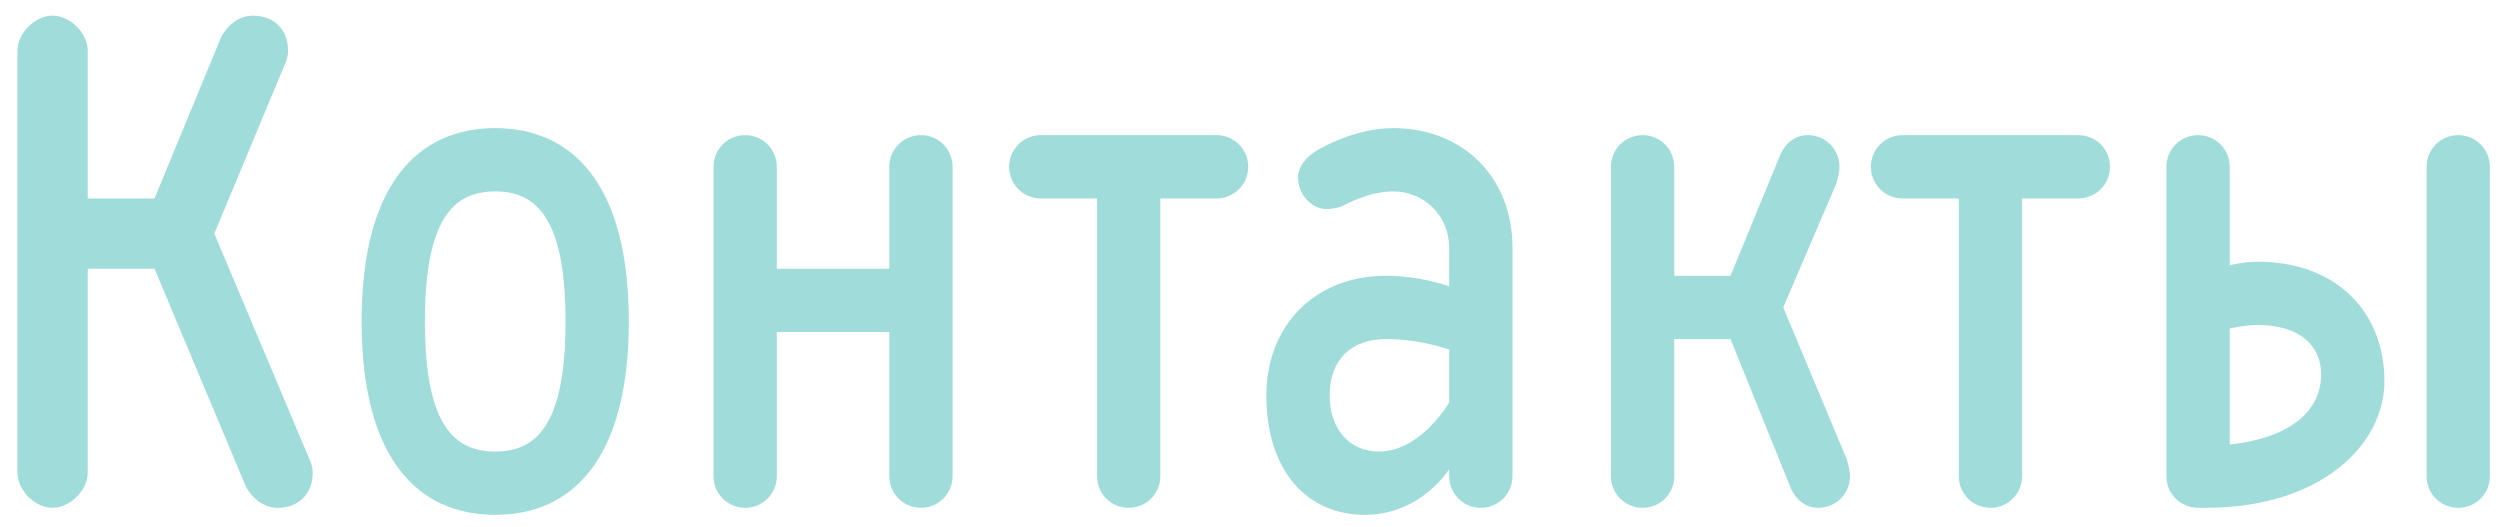
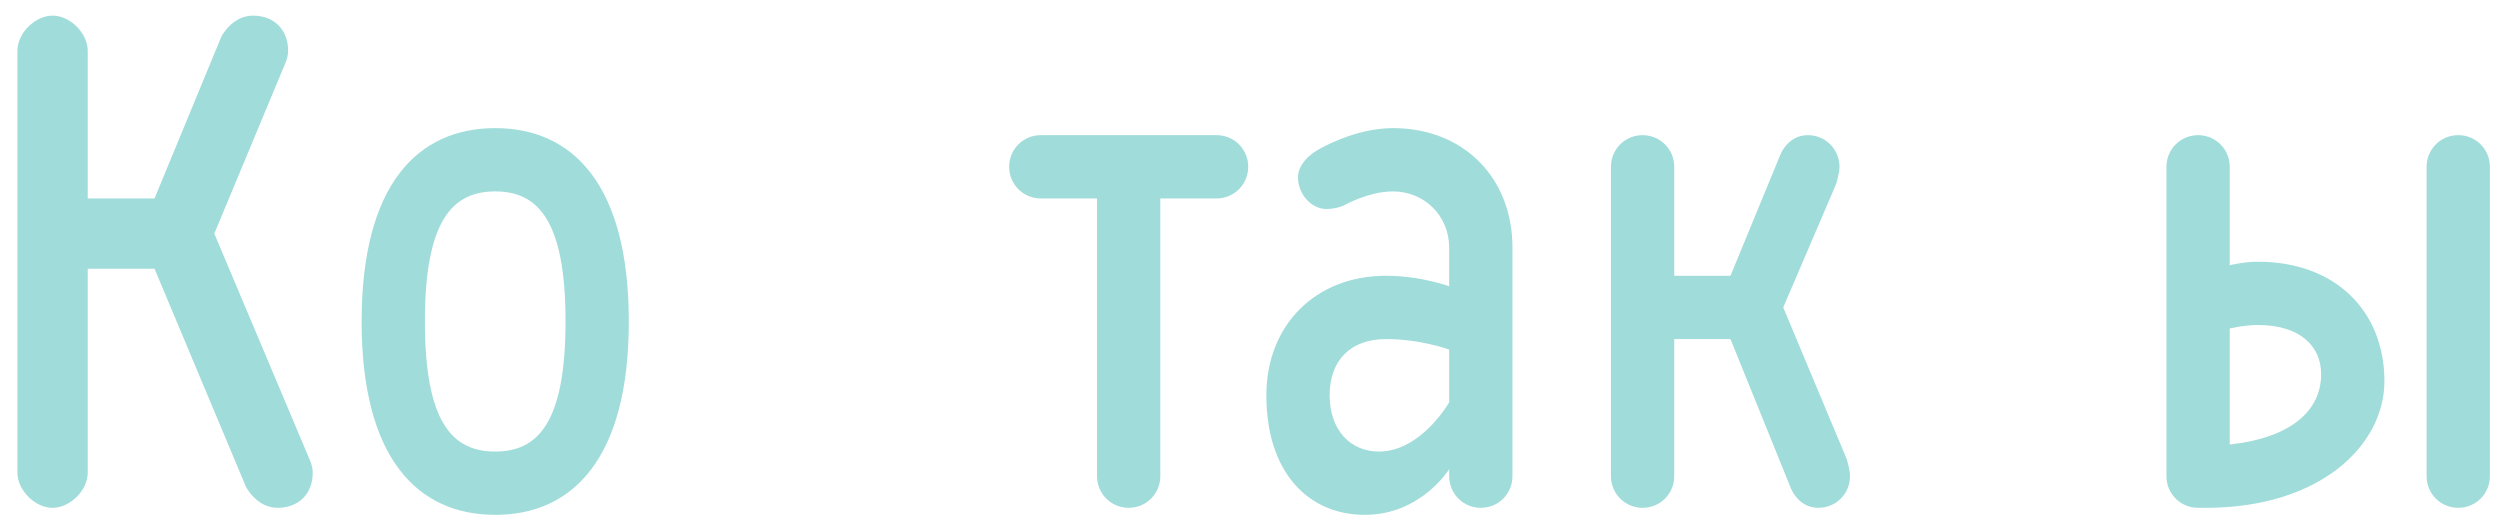
<svg xmlns="http://www.w3.org/2000/svg" width="128" height="27" viewBox="0 0 128 27" fill="none">
  <path d="M112.938 26H112.542C111.642 26 110.922 25.28 110.922 24.38V8.54C110.922 7.64 111.642 6.92 112.542 6.92C113.442 6.92 114.162 7.64 114.162 8.54V13.58C114.162 13.58 114.882 13.4 115.602 13.4C119.562 13.4 122.082 15.92 122.082 19.52C122.082 22.76 118.842 26 112.938 26ZM114.162 16.82V22.76C117.402 22.4 118.842 20.96 118.842 19.16C118.842 17.72 117.762 16.64 115.602 16.64C114.882 16.64 114.162 16.82 114.162 16.82ZM127.482 8.54V24.38C127.482 25.28 126.762 26 125.862 26C124.962 26 124.242 25.28 124.242 24.38V8.54C124.242 7.64 124.962 6.92 125.862 6.92C126.762 6.92 127.482 7.64 127.482 8.54Z" fill="#9FDCDA" />
-   <path d="M95.79 8.54C95.79 7.64 96.51 6.92 97.41 6.92H106.41C107.31 6.92 108.03 7.64 108.03 8.54C108.03 9.44 107.31 10.16 106.41 10.16H103.53V24.38C103.53 25.28 102.81 26 101.91 26C101.01 26 100.29 25.28 100.29 24.38V10.16H97.41C96.51 10.16 95.79 9.44 95.79 8.54Z" fill="#9FDCDA" />
  <path d="M88.601 14.12L91.121 8C91.121 8 91.481 6.92 92.561 6.92C93.461 6.92 94.181 7.64 94.181 8.54C94.181 8.9 94.001 9.44 94.001 9.44L91.301 15.74L94.541 23.48C94.541 23.48 94.721 24.02 94.721 24.38C94.721 25.28 94.001 26 93.101 26C92.021 26 91.661 24.92 91.661 24.92L88.601 17.36H85.721V24.38C85.721 25.28 85.001 26 84.101 26C83.201 26 82.481 25.28 82.481 24.38V8.54C82.481 7.64 83.201 6.92 84.101 6.92C85.001 6.92 85.721 7.64 85.721 8.54V14.12H88.601Z" fill="#9FDCDA" />
  <path d="M74.198 20.6V17.9C74.198 17.9 72.758 17.36 70.958 17.36C69.158 17.36 68.078 18.44 68.078 20.24C68.078 22.04 69.158 23.12 70.598 23.12C72.758 23.12 74.198 20.6 74.198 20.6ZM77.438 12.68V24.38C77.438 25.28 76.718 26 75.818 26C74.918 26 74.198 25.28 74.198 24.38V24.02C74.198 24.02 72.758 26.36 69.878 26.36C66.998 26.36 64.838 24.2 64.838 20.24C64.838 16.64 67.358 14.12 70.958 14.12C72.758 14.12 74.198 14.66 74.198 14.66V12.68C74.198 11.06 72.938 9.8 71.318 9.8C70.058 9.8 68.798 10.52 68.798 10.52C68.798 10.52 68.438 10.7 67.898 10.7C67.178 10.7 66.458 9.98 66.458 9.08C66.458 8.18 67.538 7.64 67.538 7.64C67.538 7.64 69.338 6.56 71.318 6.56C74.918 6.56 77.438 9.08 77.438 12.68Z" fill="#9FDCDA" />
  <path d="M51.669 8.54C51.669 7.64 52.389 6.92 53.288 6.92H62.288C63.188 6.92 63.908 7.64 63.908 8.54C63.908 9.44 63.188 10.16 62.288 10.16H59.408V24.38C59.408 25.28 58.688 26 57.788 26C56.889 26 56.169 25.28 56.169 24.38V10.16H53.288C52.389 10.16 51.669 9.44 51.669 8.54Z" fill="#9FDCDA" />
-   <path d="M48.772 8.54V24.38C48.772 25.28 48.052 26 47.152 26C46.252 26 45.532 25.28 45.532 24.38V17H39.772V24.38C39.772 25.28 39.052 26 38.152 26C37.252 26 36.532 25.28 36.532 24.38V8.54C36.532 7.64 37.252 6.92 38.152 6.92C39.052 6.92 39.772 7.64 39.772 8.54V13.76H45.532V8.54C45.532 7.64 46.252 6.92 47.152 6.92C48.052 6.92 48.772 7.64 48.772 8.54Z" fill="#9FDCDA" />
-   <path d="M25.355 23.12C27.515 23.12 28.955 21.68 28.955 16.46C28.955 11.24 27.515 9.8 25.355 9.8C23.195 9.8 21.755 11.24 21.755 16.46C21.755 21.68 23.195 23.12 25.355 23.12ZM25.355 26.36C21.395 26.36 18.515 23.48 18.515 16.46C18.515 9.44 21.395 6.56 25.355 6.56C29.315 6.56 32.195 9.44 32.195 16.46C32.195 23.48 29.315 26.36 25.355 26.36Z" fill="#9FDCDA" />
+   <path d="M25.355 23.12C27.515 23.12 28.955 21.68 28.955 16.46C28.955 11.24 27.515 9.8 25.355 9.8C23.195 9.8 21.755 11.24 21.755 16.46C21.755 21.68 23.195 23.12 25.355 23.12M25.355 26.36C21.395 26.36 18.515 23.48 18.515 16.46C18.515 9.44 21.395 6.56 25.355 6.56C29.315 6.56 32.195 9.44 32.195 16.46C32.195 23.48 29.315 26.36 25.355 26.36Z" fill="#9FDCDA" />
  <path d="M10.972 11.96L15.832 23.48C15.832 23.48 16.012 23.84 16.012 24.2C16.012 25.28 15.292 26 14.212 26C13.132 26 12.592 24.92 12.592 24.92L7.912 13.76H4.492V24.2C4.492 25.1 3.592 26 2.692 26C1.792 26 0.892 25.1 0.892 24.2V2.6C0.892 1.7 1.792 0.8 2.692 0.8C3.592 0.8 4.492 1.7 4.492 2.6V10.16H7.912L11.332 1.88C11.332 1.88 11.872 0.8 12.952 0.8C14.032 0.8 14.752 1.52 14.752 2.6C14.752 2.96 14.572 3.32 14.572 3.32L10.972 11.96Z" fill="#9FDCDA" />
</svg>